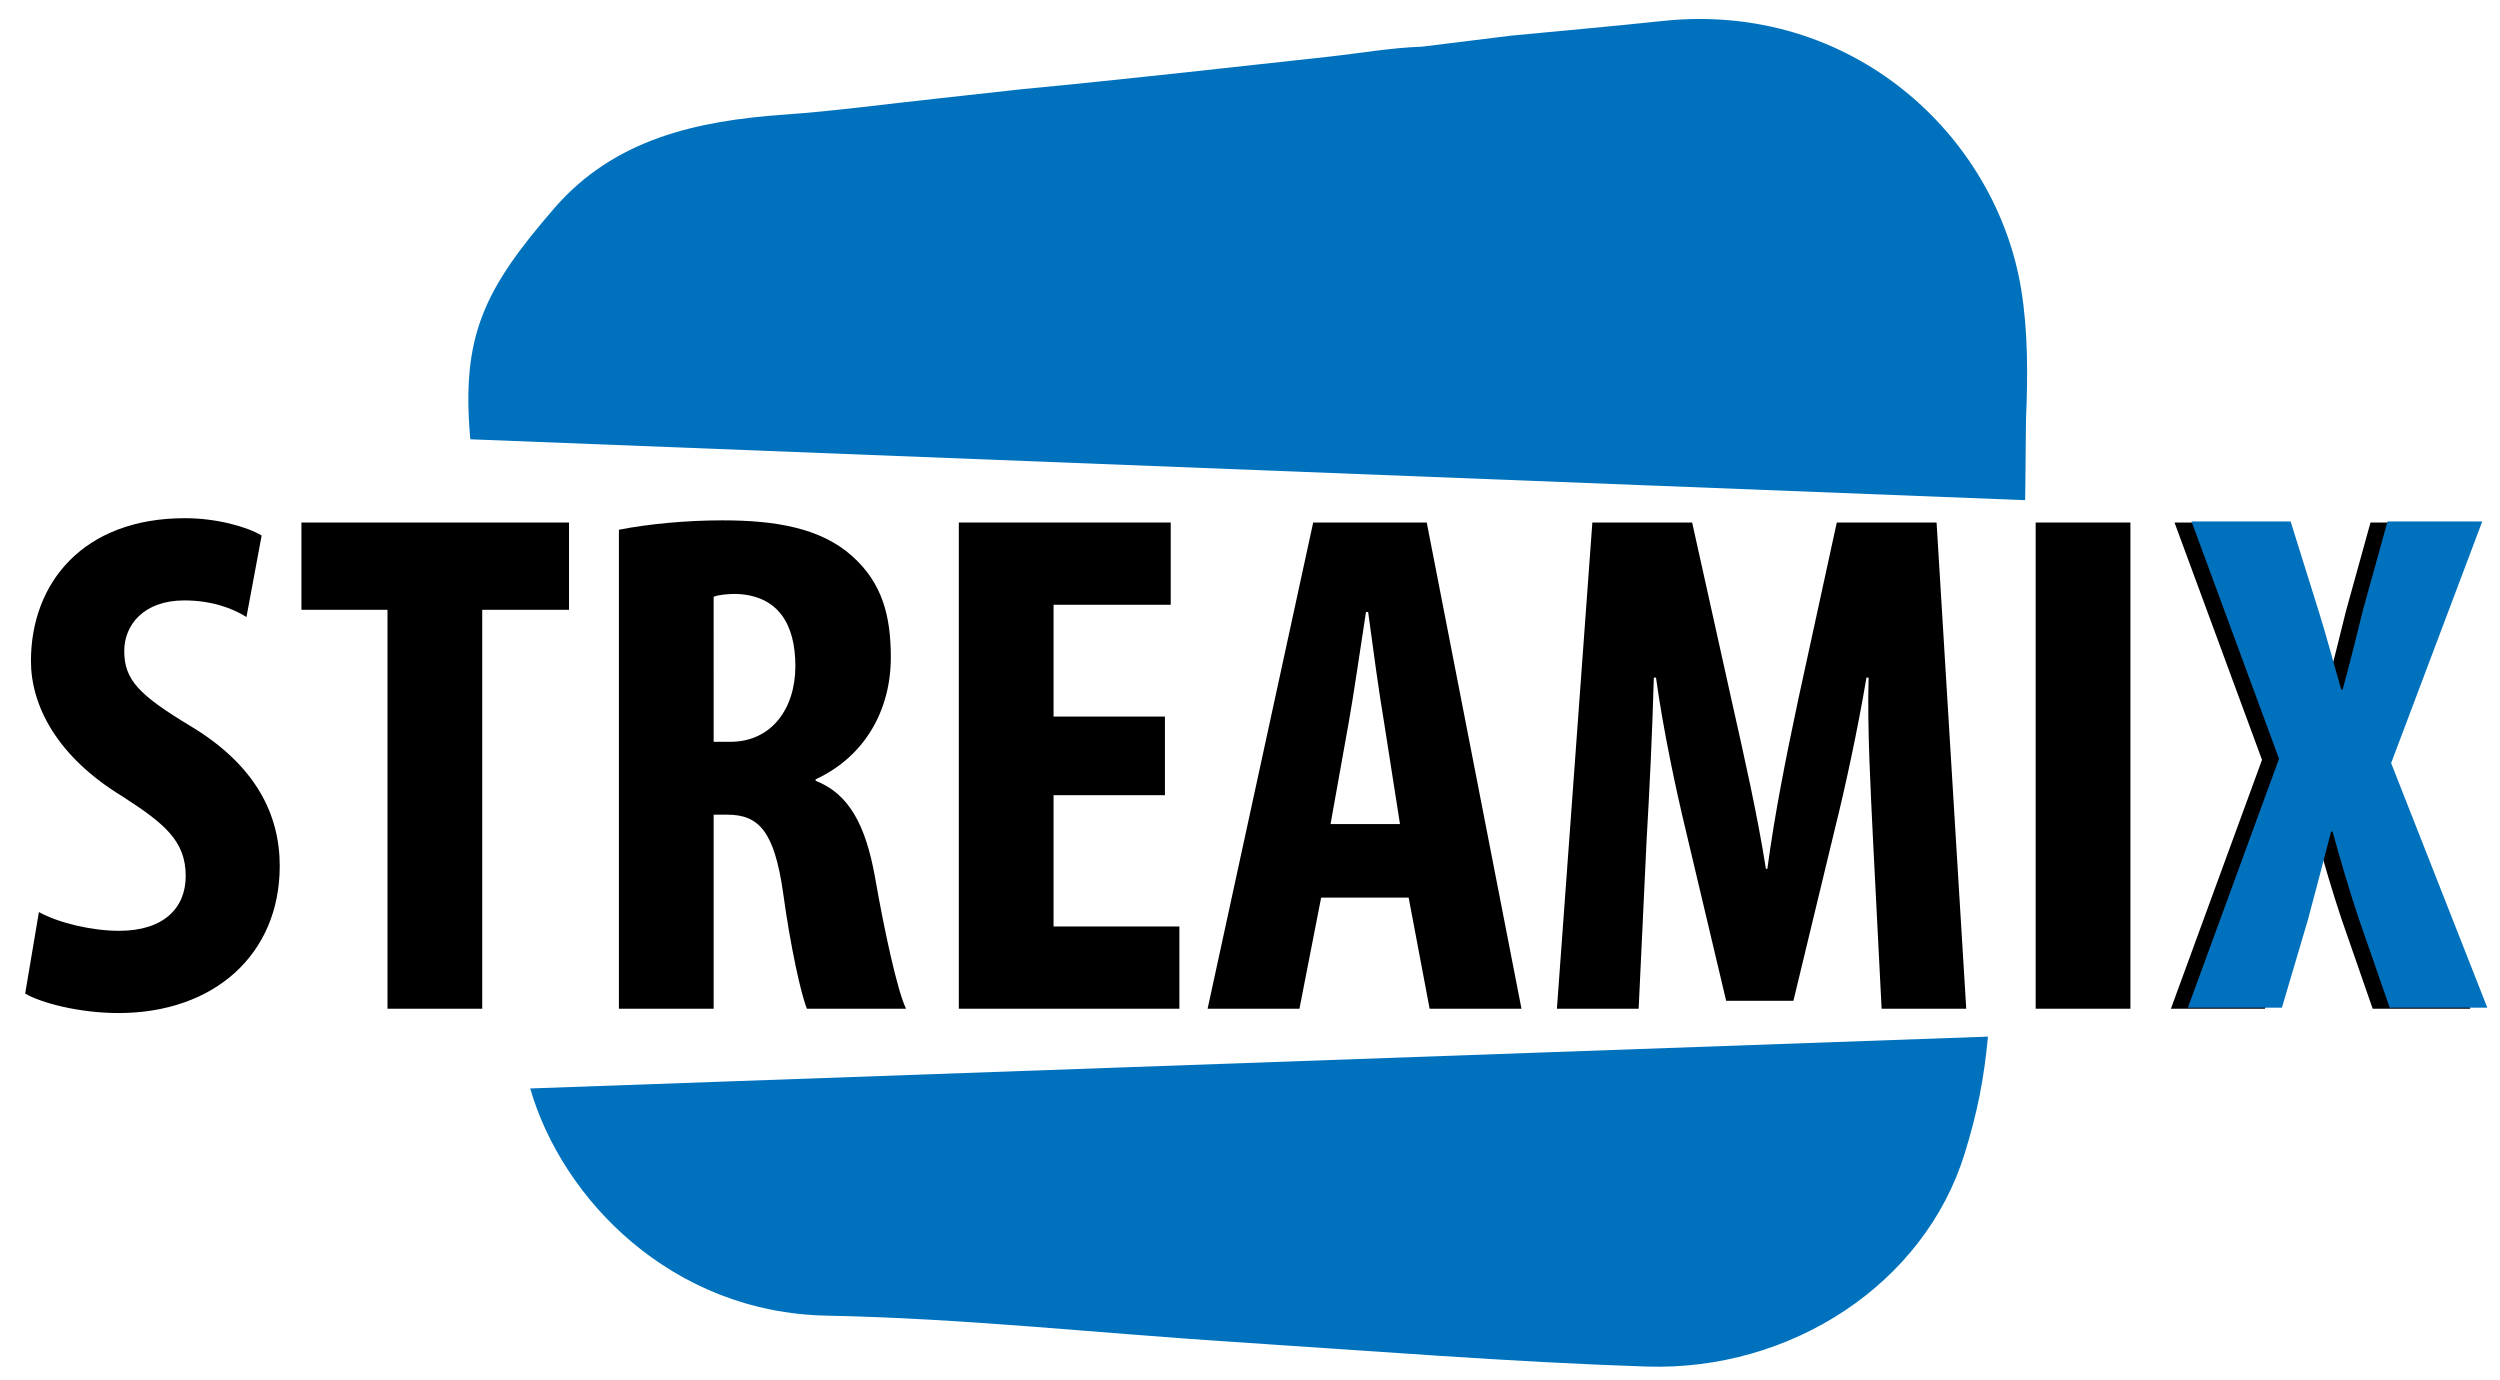
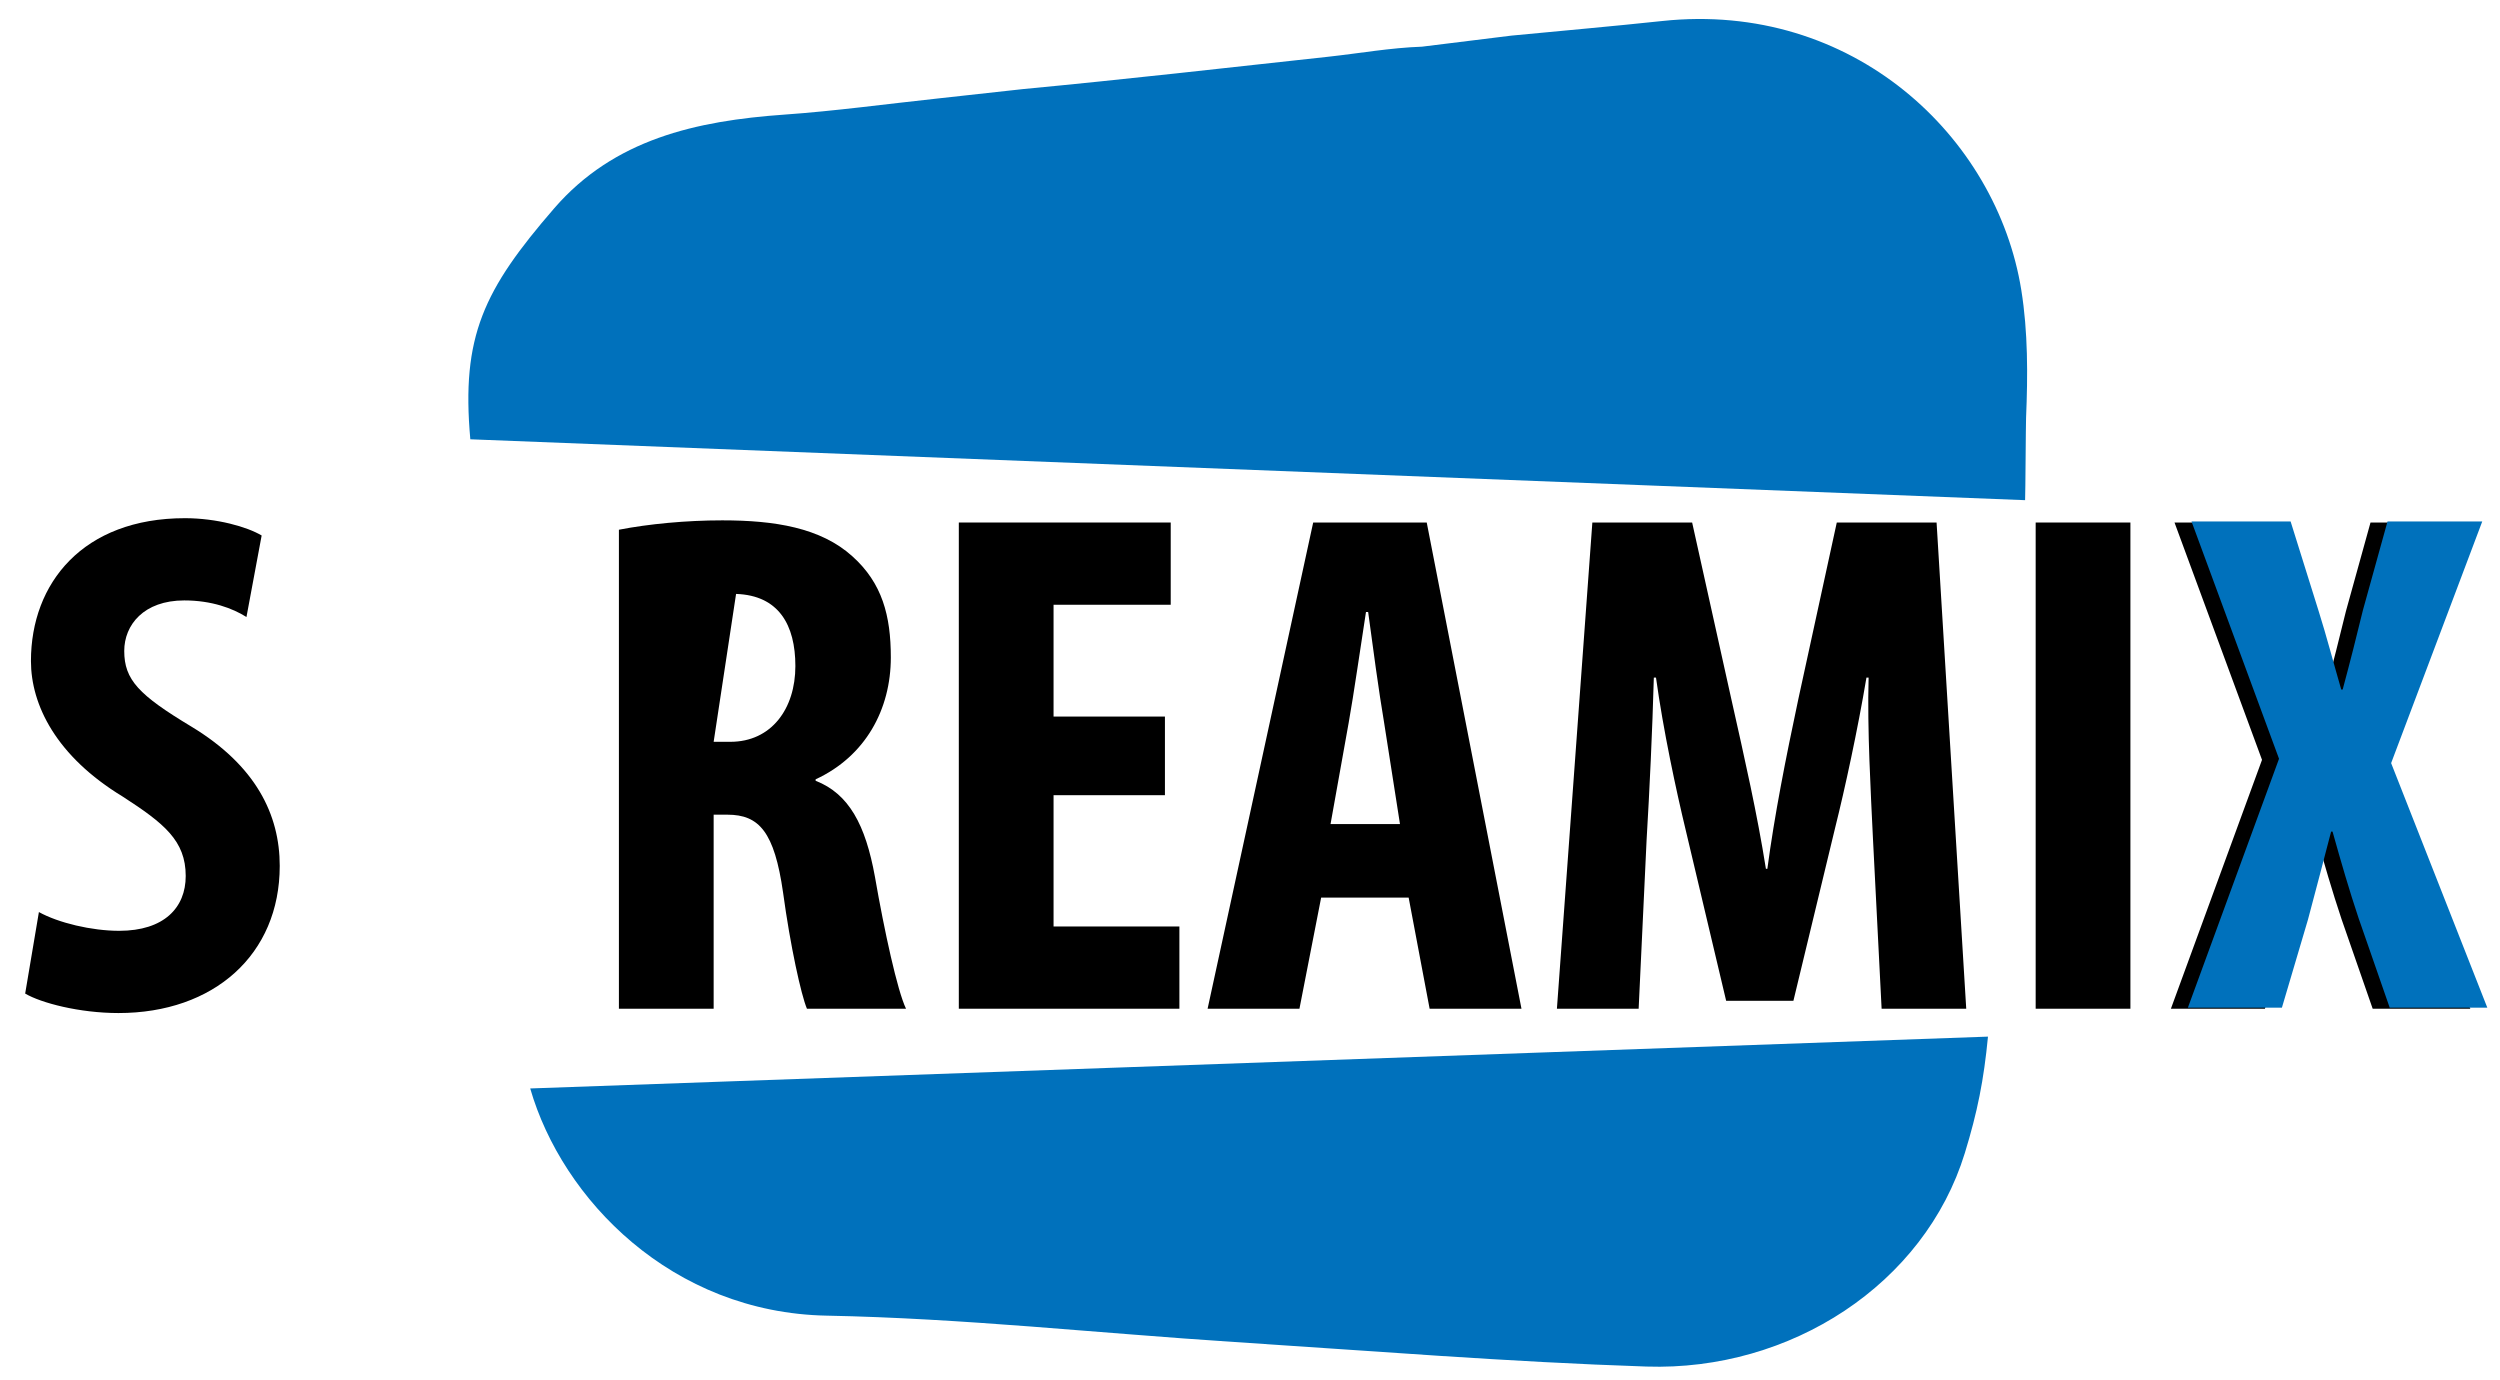
<svg xmlns="http://www.w3.org/2000/svg" version="1.1" id="Layer_1" x="0px" y="0px" width="893px" height="493px" viewBox="36.5 -472.5 893 493" enable-background="new 36.5 -472.5 893 493" xml:space="preserve">
  <g>
    <path fill="#0071BC" d="M746.607-102.219c-1.494,15.528-3.762,26.917-8.271,41.601c-14.383,46.831-62.268,77.953-113.745,76.25   c-49.067-1.619-98.06-5.589-147.068-8.762c-48.584-3.146-97.115-8.481-145.739-9.421c-55.292-1.065-94.443-41.488-105.896-81.151    M204.498-315.585c-3.302-36.78,4.769-53.41,29.977-82.521c21.353-24.66,50.618-31.229,82.202-33.456   c18.076-1.273,36.06-3.751,55.627-5.855l29.643-3.267c36.394-3.454,72.719-7.586,109.06-11.556   c11.137-1.217,22.234-3.205,33.399-3.586l31.93-3.949c18.621-1.794,36.282-3.34,53.895-5.221   c67.913-7.241,119.478,41.145,128.284,96.154c2.387,14.919,2.334,30.339,1.696,45.576c-0.102,2.48-0.221,26.957-0.348,29.424" />
  </g>
  <g>
    <path d="M50.396-146.713c6.975,3.865,18.856,6.699,28.675,6.699c16.017,0,23.767-8.246,23.767-19.582   c0-12.627-7.75-18.812-22.476-28.344c-23.766-14.433-32.808-32.728-32.808-48.444c0-27.829,18.6-51.02,55.024-51.02   c11.367,0,22.217,3.092,27.383,6.184l-5.425,29.118c-4.908-3.093-12.399-5.927-22.216-5.927c-14.467,0-21.441,8.761-21.441,18.038   c0,10.308,5.166,15.719,24.024,27.058c22.991,13.914,31.517,31.436,31.517,49.729c0,31.693-23.509,52.564-57.606,52.564   c-13.949,0-27.644-3.607-33.324-6.957L50.396-146.713z" />
-     <path d="M174.911-254.678h-30.742v-31.179h95.583v31.179h-31v142.495h-33.841V-254.678z" />
-     <path d="M257.575-283.28c10.592-2.062,24.024-3.35,36.94-3.35c18.601,0,35.134,2.577,46.5,12.884   c10.592,9.534,13.69,21.13,13.69,36.075c0,18.553-9.042,35.3-26.866,43.546v0.517c11.885,4.639,17.824,15.719,21.185,34.271   c3.358,19.326,8.008,40.713,11.108,47.156H324.74c-2.066-4.896-5.941-22.418-8.525-41.486c-3.1-21.645-8.522-27.83-19.892-27.83   h-4.908v69.314h-33.841L257.575-283.28L257.575-283.28z M291.416-207.524h5.942c14.725,0,23.249-11.853,23.249-27.056   c0-14.688-5.941-25.252-21.184-25.768c-2.843,0-6.199,0.257-8.01,1.031L291.416-207.524L291.416-207.524z" />
+     <path d="M257.575-283.28c10.592-2.062,24.024-3.35,36.94-3.35c18.601,0,35.134,2.577,46.5,12.884   c10.592,9.534,13.69,21.13,13.69,36.075c0,18.553-9.042,35.3-26.866,43.546v0.517c11.885,4.639,17.824,15.719,21.185,34.271   c3.358,19.326,8.008,40.713,11.108,47.156H324.74c-2.066-4.896-5.941-22.418-8.525-41.486c-3.1-21.645-8.522-27.83-19.892-27.83   h-4.908v69.314h-33.841L257.575-283.28L257.575-283.28z M291.416-207.524h5.942c14.725,0,23.249-11.853,23.249-27.056   c0-14.688-5.941-25.252-21.184-25.768L291.416-207.524L291.416-207.524z" />
    <path d="M452.613-188.457H412.83v46.898h44.95v29.375h-78.791v-173.673h75.691v29.375h-41.852v39.938h39.784L452.613-188.457   L452.613-188.457z" />
    <path d="M508.411-151.866l-7.75,39.684h-32.808l37.716-173.673h40.559l33.842,173.673h-32.809l-7.492-39.684H508.411z    M536.571-178.149l-5.686-36.33c-1.809-10.566-4.135-27.83-5.684-39.426h-0.773c-1.811,11.596-4.393,29.633-6.199,39.684   l-6.459,36.074L536.571-178.149L536.571-178.149z" />
    <path d="M705.519-172.996c-0.775-16.489-2.068-38.907-1.553-57.46h-0.773c-3.1,18.553-7.75,39.941-11.107,53.34l-14.982,62.1   h-24.023l-14.467-61.068c-3.357-13.916-8.008-35.559-10.592-54.371h-0.775c-0.516,18.813-1.549,40.713-2.584,57.979l-2.84,60.295   H592.63l12.658-173.672h35.648l13.951,62.873c4.906,21.9,9.299,41.228,12.396,60.812h0.52c2.582-19.326,6.457-38.908,11.105-60.812   l13.691-62.873h35.648l10.592,173.672h-30.225L705.519-172.996z" />
    <path d="M797.483-285.856v173.673h-33.842v-173.673H797.483z" />
    <path d="M884.021-112.183l-11.107-31.953c-3.359-10.049-6.201-19.84-9.301-30.92h-0.518c-2.842,11.08-5.684,21.645-8.268,31.436   l-9.301,31.438h-33.582l32.549-88.898l-31.258-84.774h35.393l10.074,32.209c2.842,9.019,5.166,18.037,8.008,27.828h0.52   c2.842-10.563,4.906-18.81,7.23-28.344l8.783-31.692h33.842l-32.549,86.321l34.355,87.353h-34.871V-112.183z" />
  </g>
  <g>
    <path fill="#0071BC" d="M890.097-112.571l-11.106-31.953c-3.358-10.049-6.2-19.84-9.301-30.92h-0.518   c-2.842,11.08-5.684,21.645-8.267,31.436l-9.302,31.438h-33.582l32.549-88.898l-31.258-84.774h35.393l10.075,32.209   c2.841,9.019,5.166,18.037,8.008,27.828h0.517c2.842-10.563,4.908-18.81,7.233-28.344l8.783-31.692h33.842l-32.55,86.321   l34.355,87.353h-34.872V-112.571z" />
  </g>
</svg>